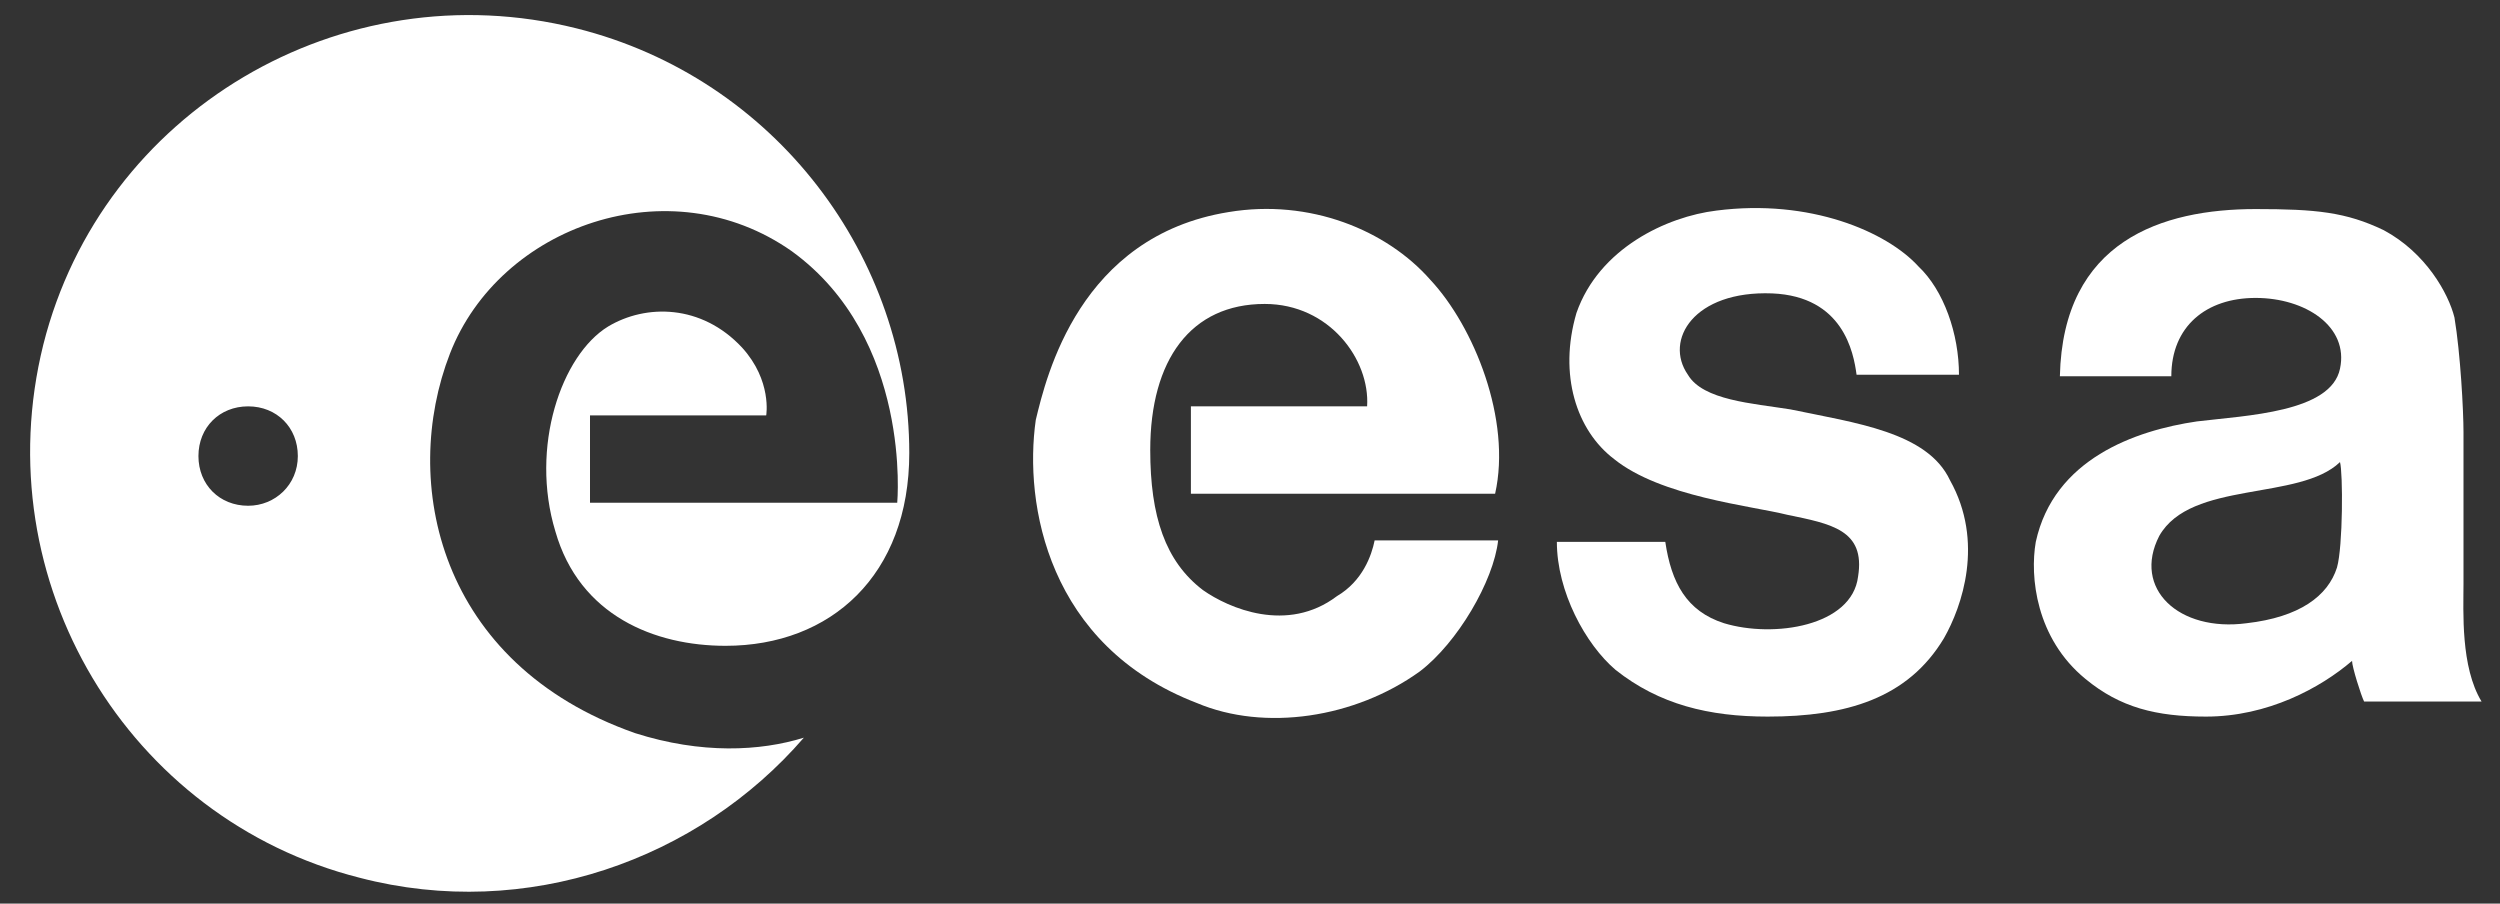
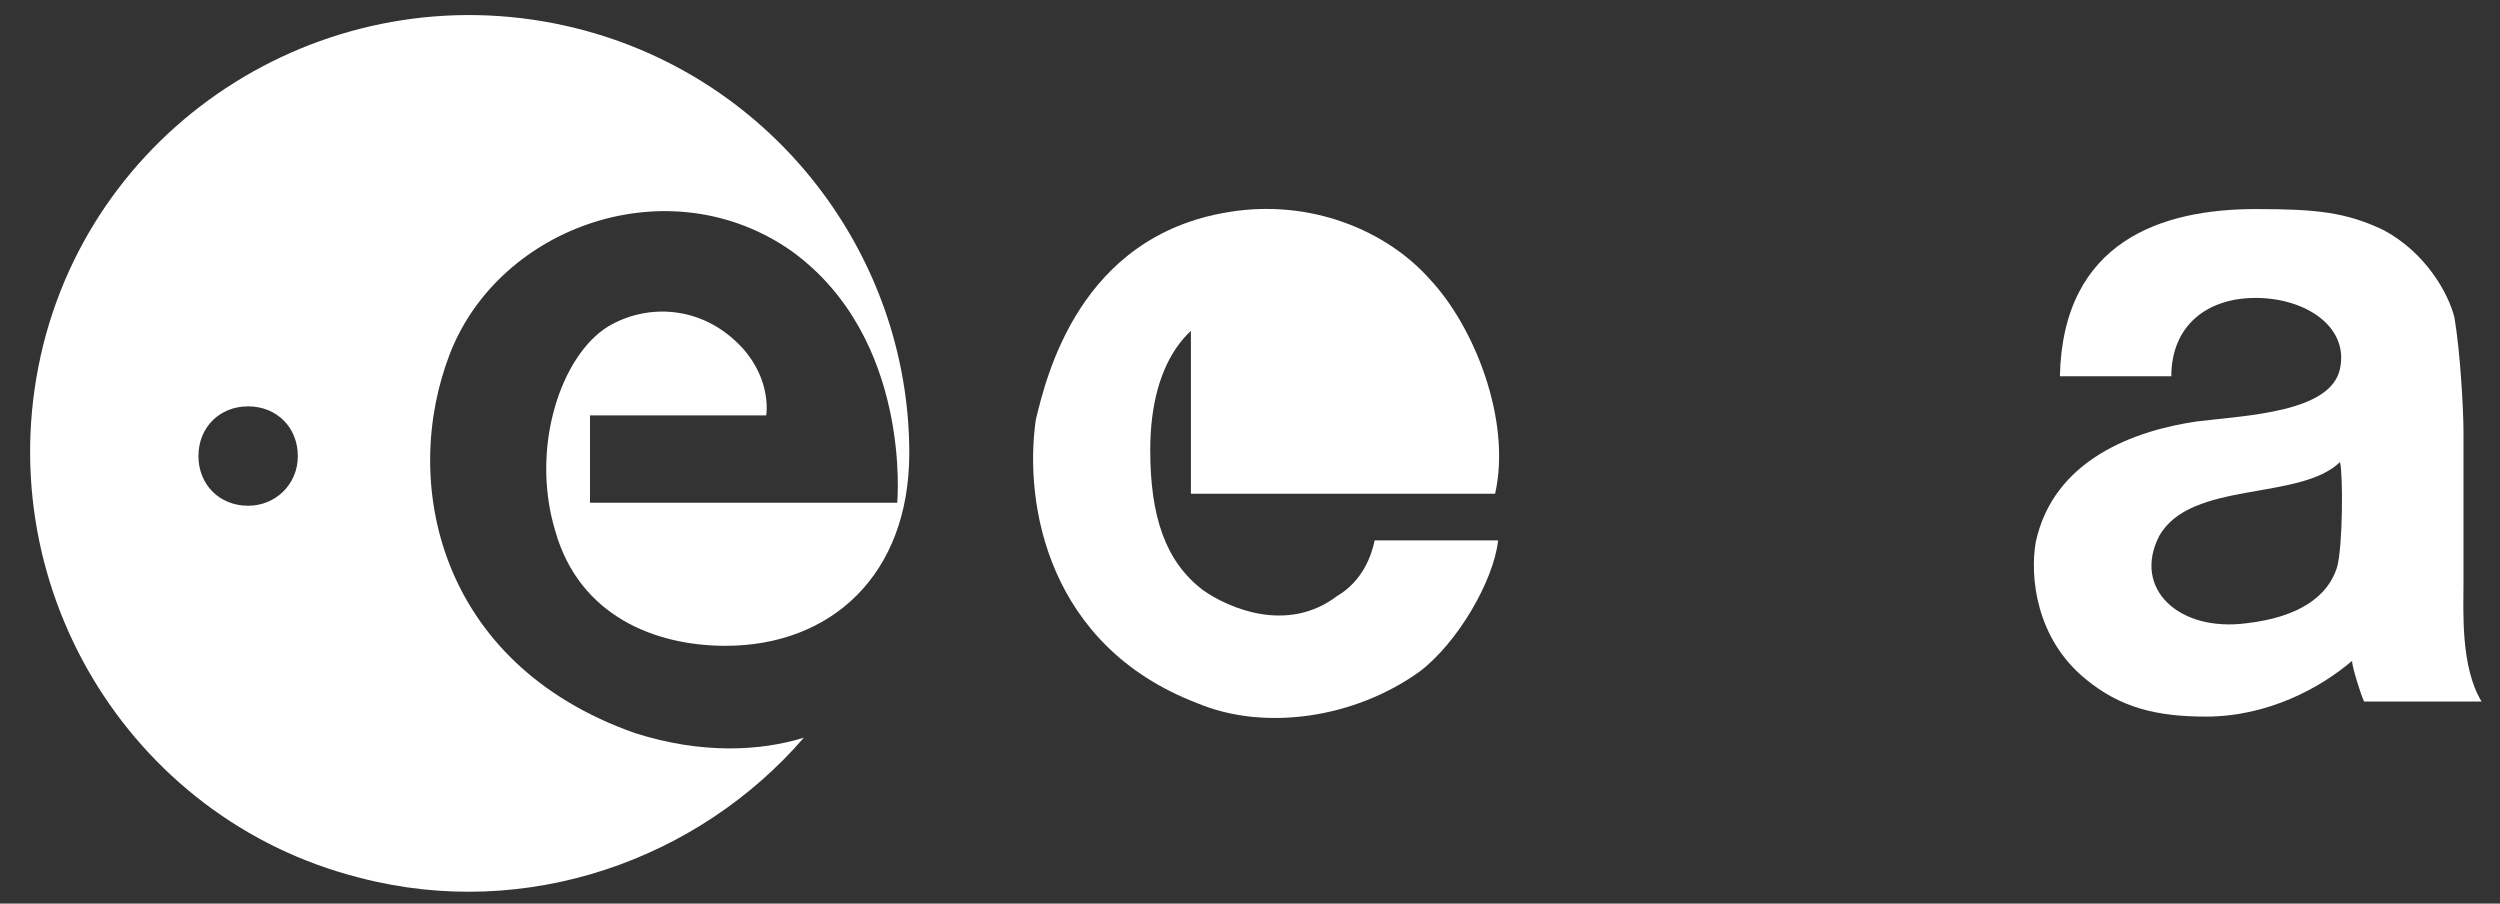
<svg xmlns="http://www.w3.org/2000/svg" width="166" height="60" viewBox="0 0 166 60" fill="none">
  <rect x="0" y="0" width="166" height="60" fill="#333333" stroke="none" />
-   <path d="M118.876 27.182C116.376 26.782 113.076 26.582 112.076 24.882C110.476 22.582 112.476 19.282 117.676 19.482C122.376 19.682 123.076 23.382 123.276 24.882H130.076C130.076 22.182 129.076 19.282 127.376 17.682C125.276 15.382 120.176 13.182 113.976 13.982C110.676 14.382 106.176 16.482 104.676 20.782C103.476 24.882 104.676 28.582 107.176 30.482C110.276 32.982 116.276 33.582 118.676 34.182C121.576 34.782 123.876 35.182 123.376 38.282C122.976 41.582 117.776 42.382 114.476 41.382C111.976 40.582 110.976 38.682 110.576 35.982H103.376C103.376 39.282 105.276 42.782 107.276 44.482C110.176 46.782 113.476 47.582 117.376 47.582C122.576 47.582 126.676 46.382 129.076 42.382C130.276 40.282 131.776 35.982 129.476 31.882C127.976 28.682 123.176 28.082 118.876 27.182Z" fill="white" />
-   <path d="M94.976 18.582C92.076 15.282 86.976 13.182 81.576 14.082C71.676 15.682 69.476 24.982 68.776 27.882C67.976 33.482 69.576 42.882 79.476 46.682C83.976 48.582 89.976 47.682 94.276 44.582C96.776 42.682 99.176 38.582 99.476 35.882H91.276C91.076 36.882 90.476 38.582 88.776 39.582C85.476 42.082 81.576 40.382 79.876 39.182C77.376 37.282 76.376 34.282 76.376 29.882C76.376 23.882 79.076 20.182 83.976 20.182C88.276 20.182 90.976 23.882 90.776 26.982H79.076V32.782H99.276C100.376 27.882 97.876 21.682 94.976 18.582Z" fill="white" />
+   <path d="M94.976 18.582C92.076 15.282 86.976 13.182 81.576 14.082C71.676 15.682 69.476 24.982 68.776 27.882C67.976 33.482 69.576 42.882 79.476 46.682C83.976 48.582 89.976 47.682 94.276 44.582C96.776 42.682 99.176 38.582 99.476 35.882H91.276C91.076 36.882 90.476 38.582 88.776 39.582C85.476 42.082 81.576 40.382 79.876 39.182C77.376 37.282 76.376 34.282 76.376 29.882C76.376 23.882 79.076 20.182 83.976 20.182H79.076V32.782H99.276C100.376 27.882 97.876 21.682 94.976 18.582Z" fill="white" />
  <path d="M163.576 38.782C163.576 37.182 163.576 30.282 163.576 28.682C163.576 27.282 163.376 23.482 162.976 21.082C162.576 19.482 161.076 16.782 158.276 15.282C155.776 14.082 153.776 13.882 149.776 13.882C143.576 13.882 136.976 15.982 136.776 24.982H144.176C144.176 21.682 146.476 19.782 149.776 19.782C153.076 19.782 155.976 21.682 155.376 24.482C154.776 27.382 149.176 27.582 145.876 27.982C141.776 28.582 136.376 30.482 135.176 35.982C134.776 38.282 135.176 42.382 138.476 45.082C140.776 46.982 143.176 47.582 146.476 47.582C150.576 47.582 154.076 45.682 156.176 43.882C156.176 44.282 156.776 46.182 156.976 46.582H164.776C163.376 44.282 163.576 40.582 163.576 38.782ZM155.176 37.682C154.576 39.582 152.676 40.982 149.176 41.382C144.676 41.982 141.576 39.082 143.376 35.582C145.476 31.882 152.676 33.282 155.376 30.682C155.576 31.382 155.576 36.282 155.176 37.682Z" fill="white" />
  <path d="M42.176 48.682C29.076 44.082 26.576 31.982 29.876 23.482C33.176 14.982 44.476 10.982 52.576 16.682C60.576 22.482 59.576 33.382 59.576 33.382H39.176V27.582H50.876C50.876 27.582 51.276 25.282 49.276 23.082C46.576 20.182 42.876 20.182 40.376 21.682C37.276 23.582 35.176 29.682 36.876 35.282C38.476 40.882 43.476 42.882 48.176 42.882C55.176 42.882 60.376 38.182 60.376 30.082C60.376 17.082 51.476 5.182 38.276 1.882C22.676 -2.018 6.776 7.382 2.876 22.882C-1.024 38.582 8.476 54.382 23.876 58.282C34.976 61.182 46.376 57.082 53.376 48.982C50.476 49.882 46.576 50.082 42.176 48.682ZM16.476 33.582C14.576 33.582 13.176 32.182 13.176 30.282C13.176 28.382 14.576 26.982 16.476 26.982C18.376 26.982 19.776 28.382 19.776 30.282C19.776 32.182 18.276 33.582 16.476 33.582Z" fill="white" />
</svg>